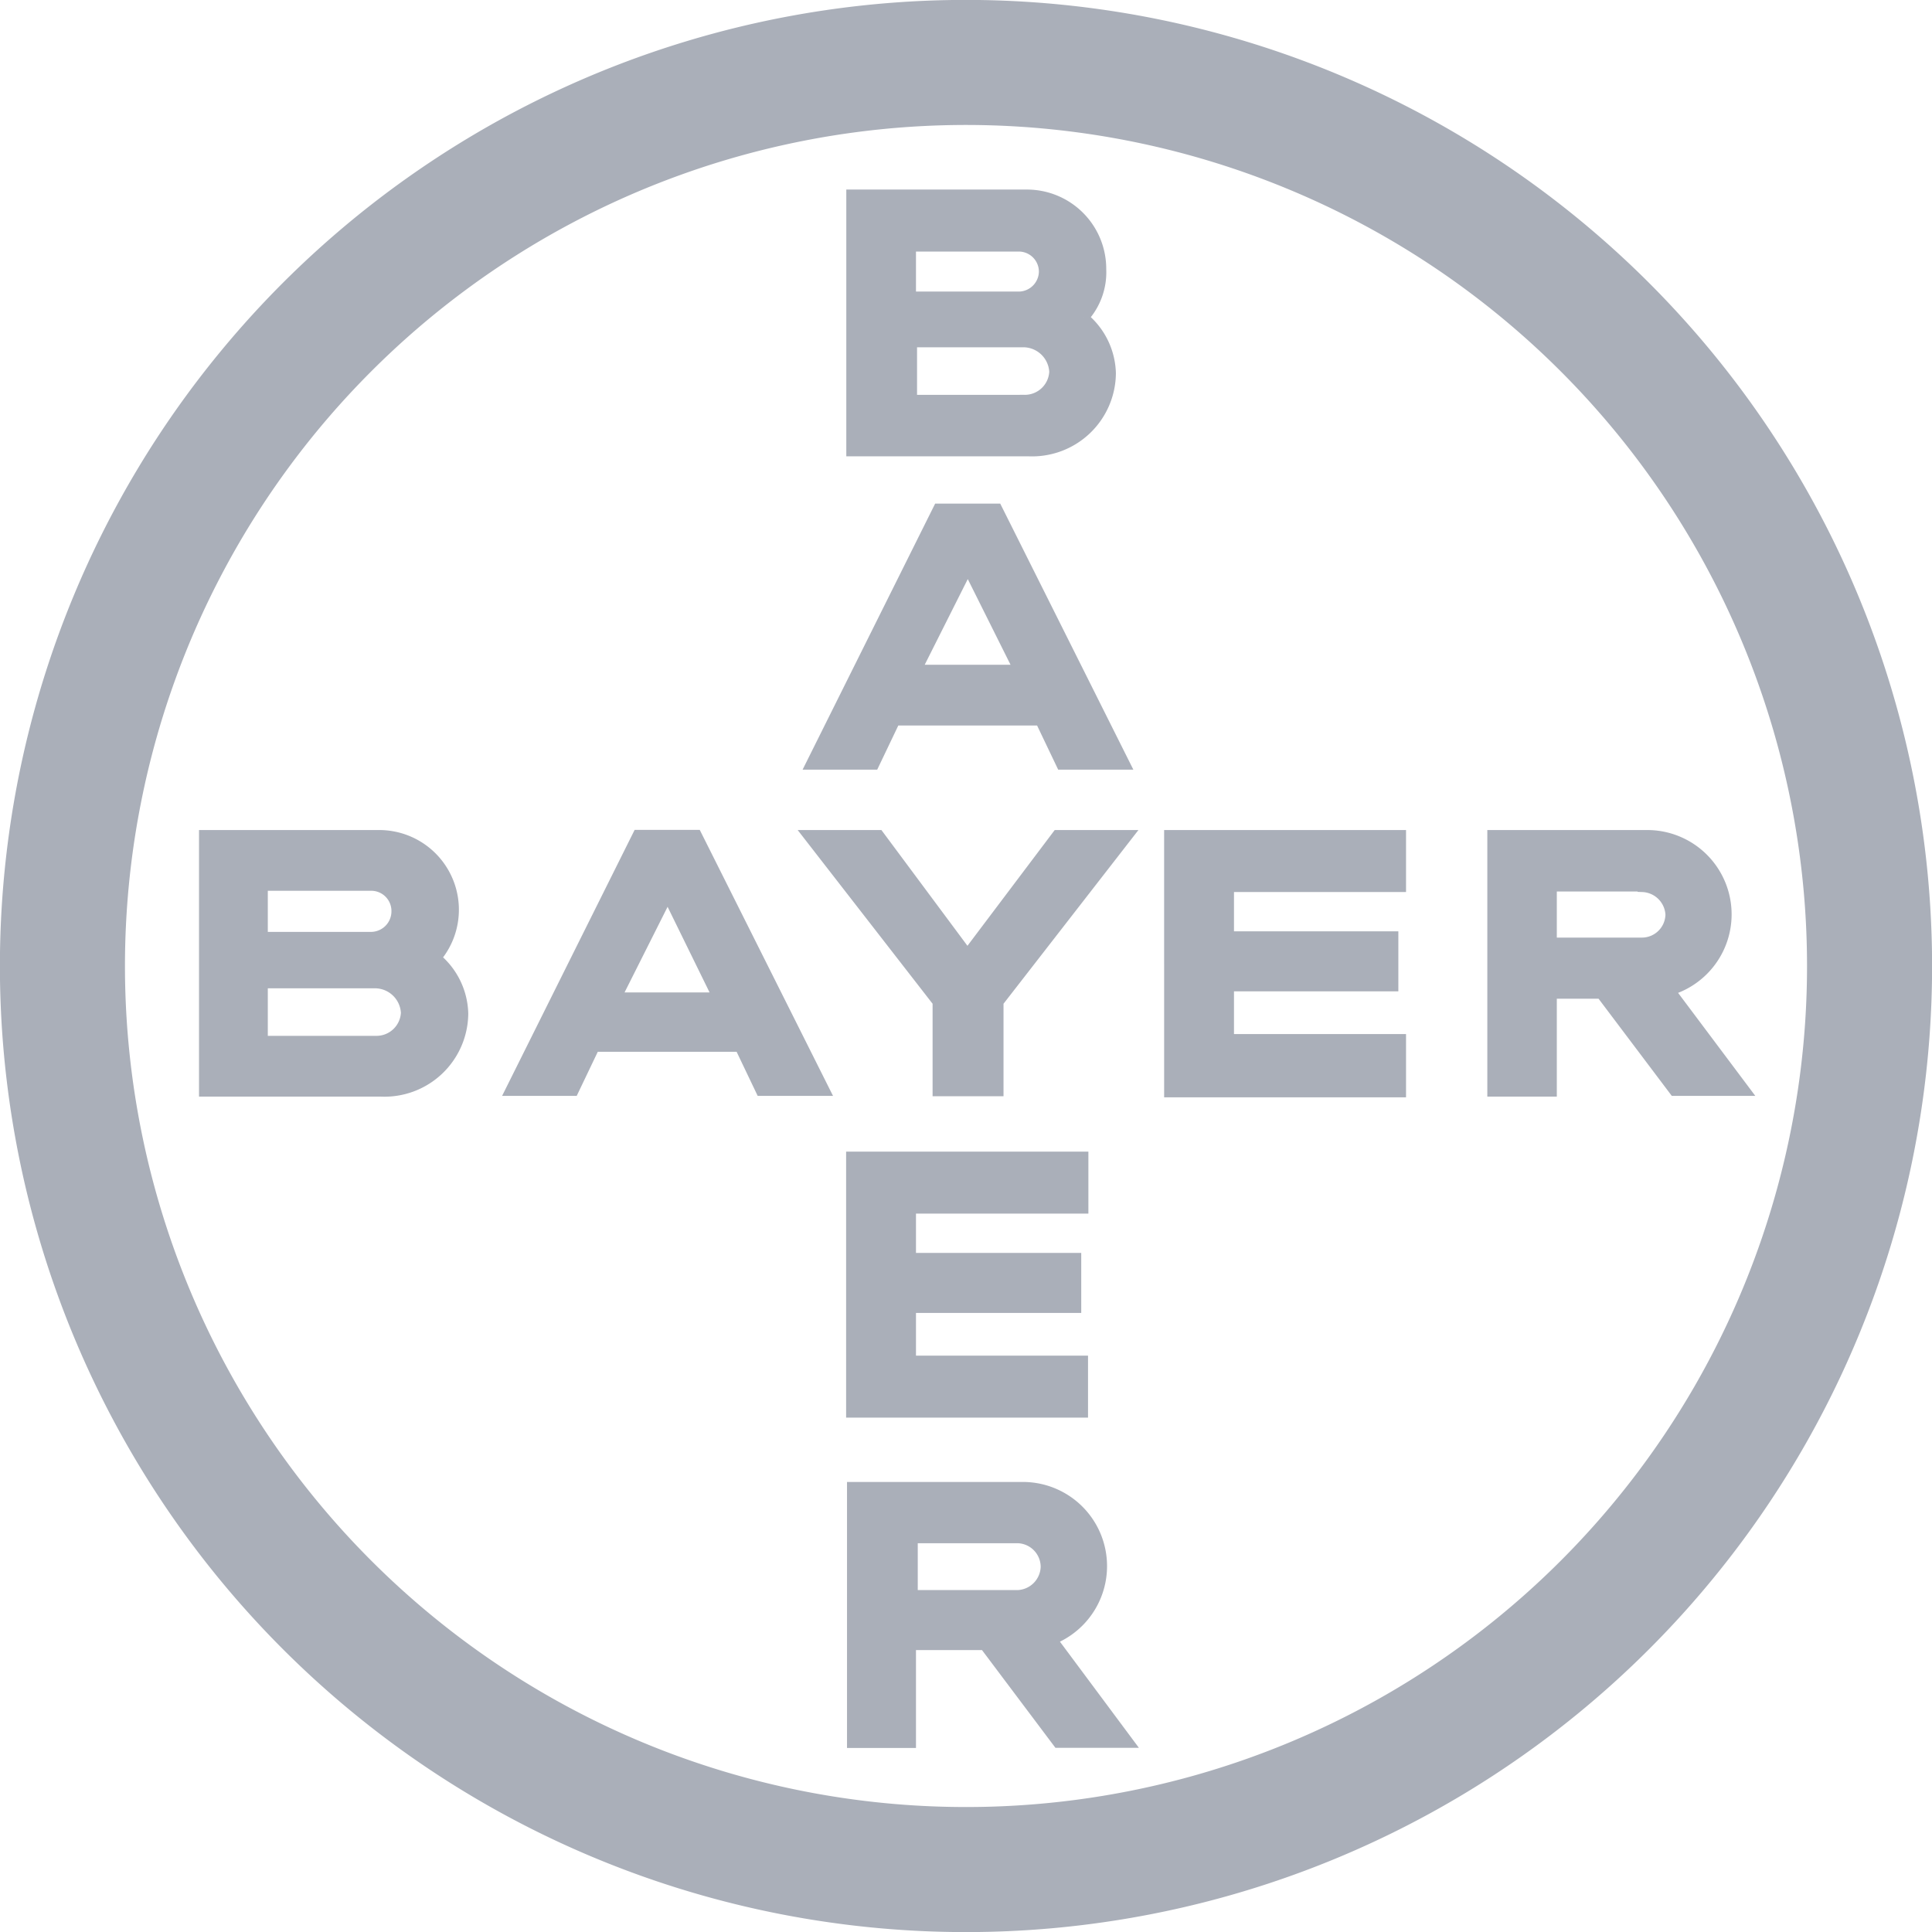
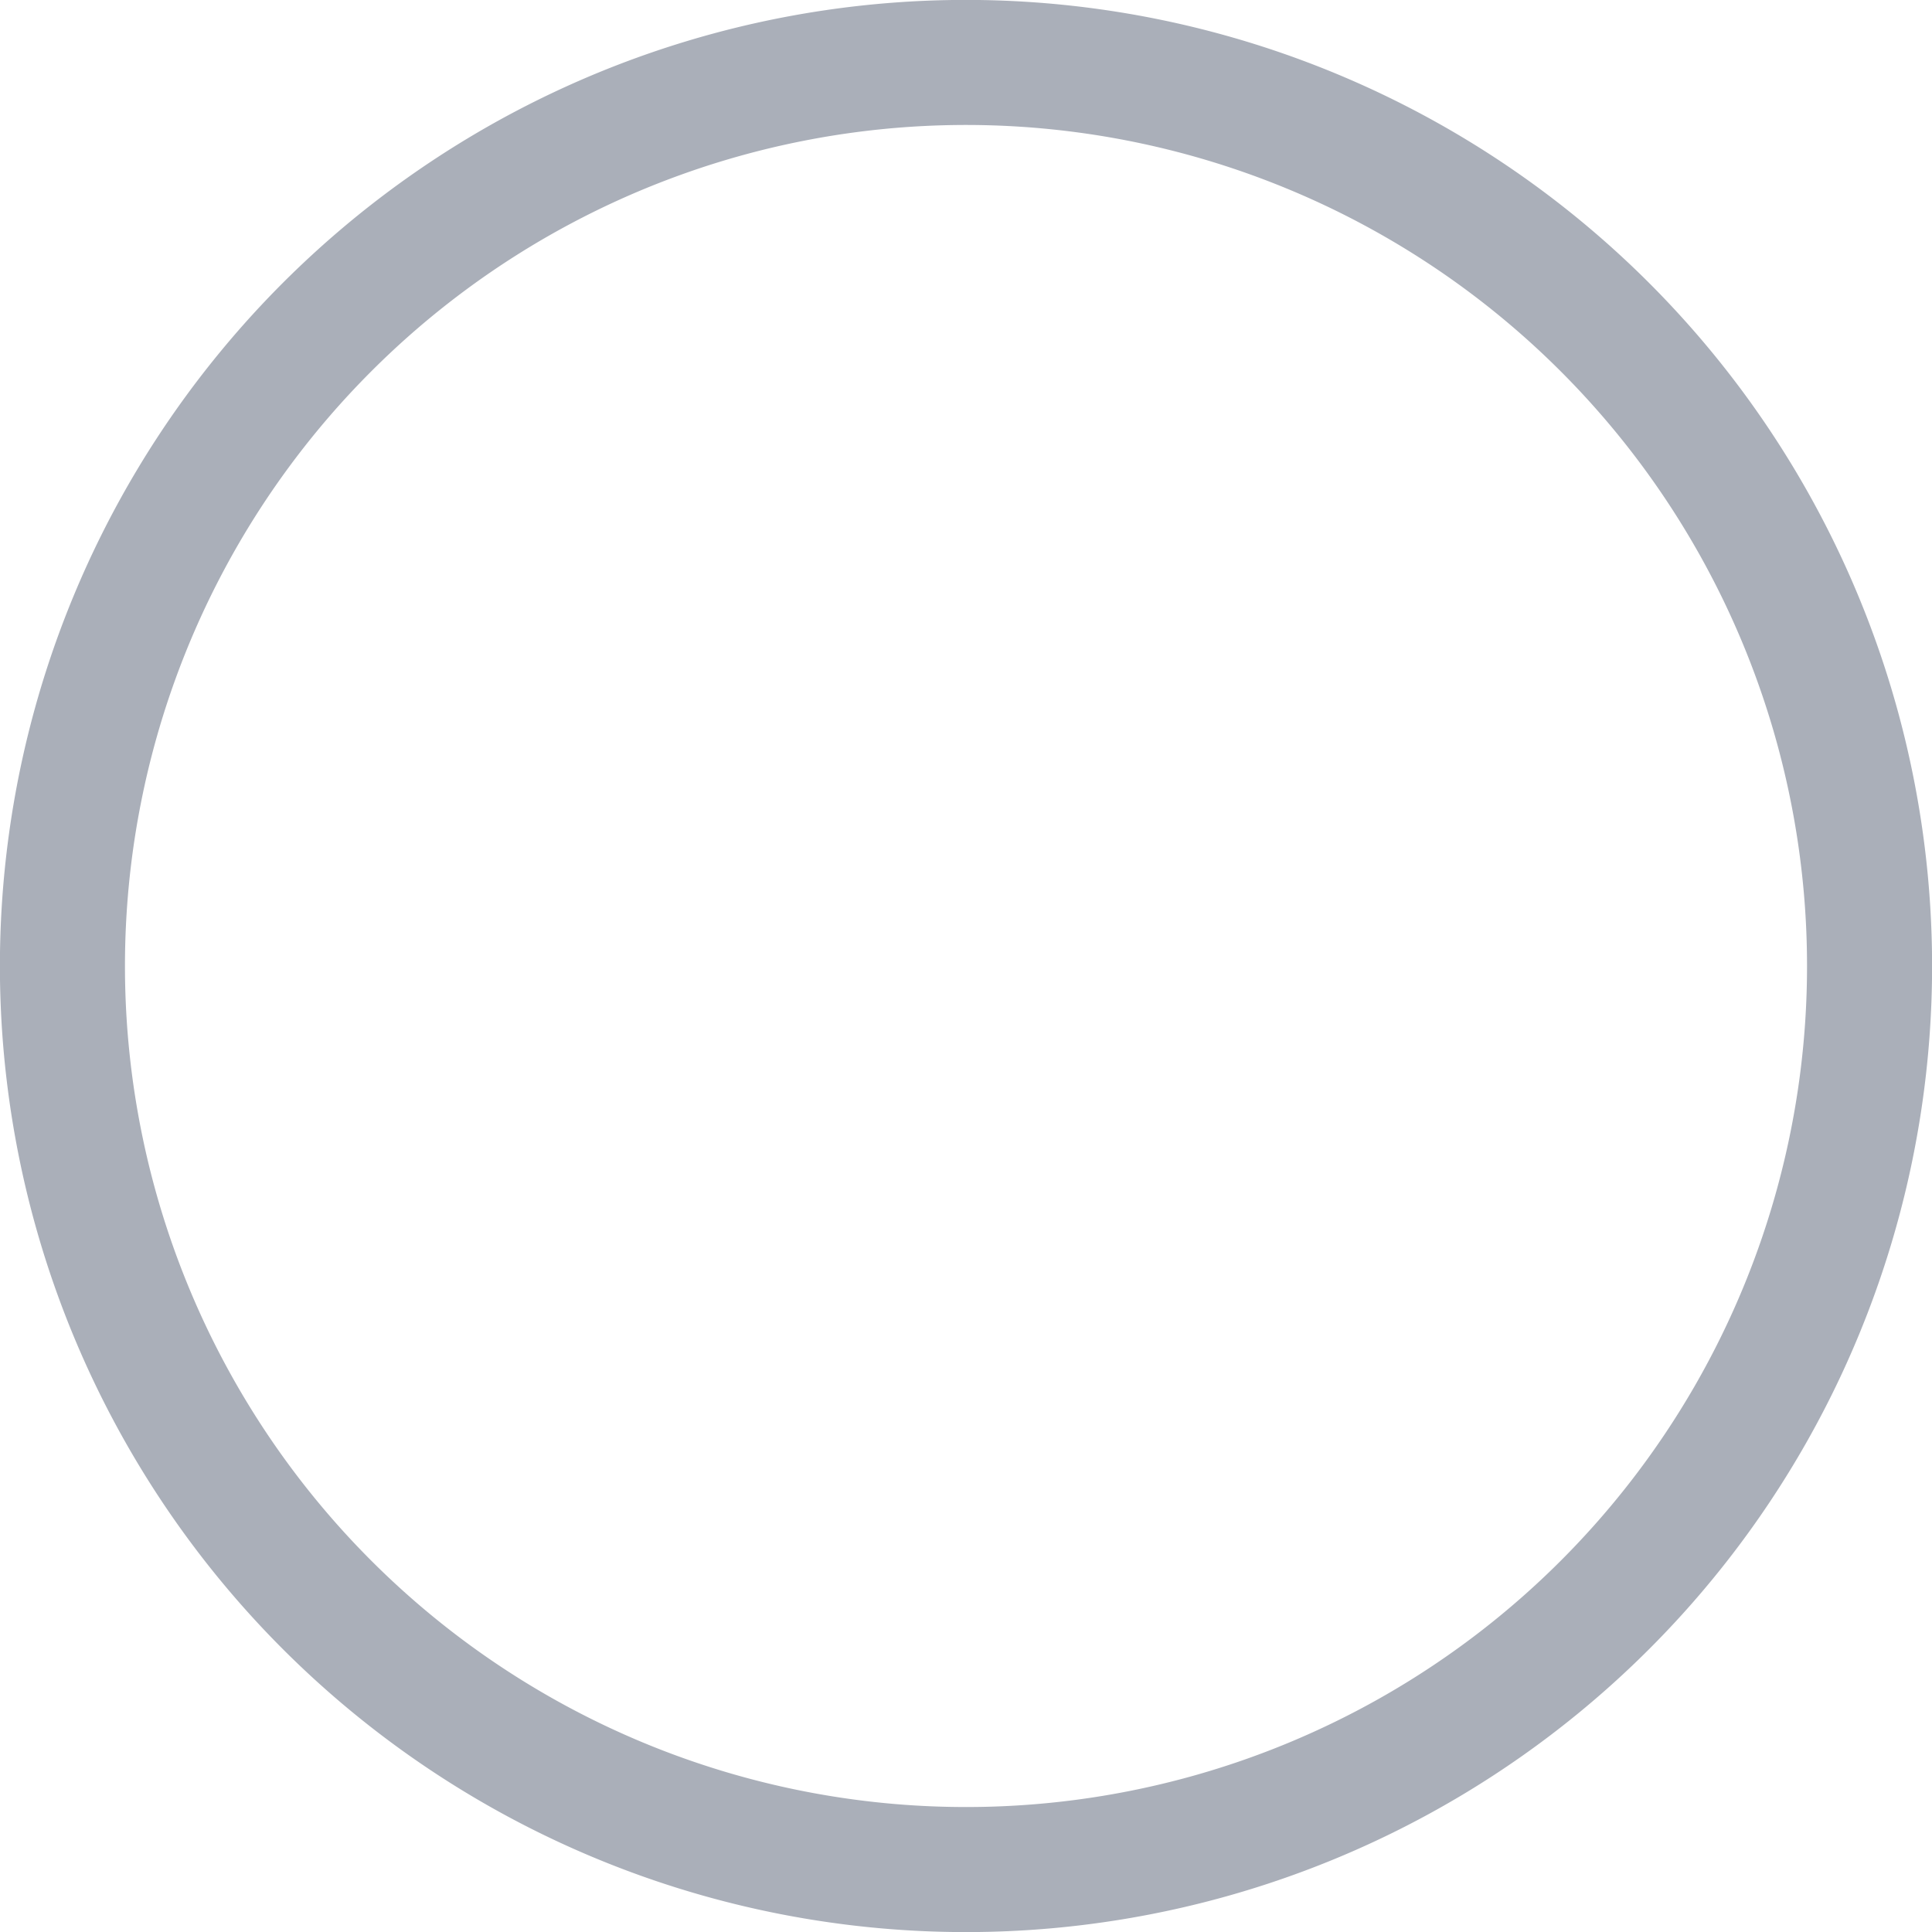
<svg xmlns="http://www.w3.org/2000/svg" width="108.14" height="108.14" viewBox="0 0 108.14 108.14">
  <defs>
    <style>.bayar-cls-1,.bayar-cls-2{fill:#aaafb9;stroke:#aaafb9}.bayar-cls-1{stroke-width:.91px}.bayar-cls-2{stroke-width:.54px}</style>
  </defs>
  <title>bayer</title>
  <g id="Layer_2" data-name="Layer 2">
    <g id="Layer_1-2" data-name="Layer 1">
      <g id="B1">
        <path class="bayar-cls-1" d="M54.07.45a53.62 53.62 0 1 0 53.62 53.62A53.63 53.63 0 0 0 54.07.45zm0 101.15a47.53 47.53 0 1 1 47.53-47.53 47.52 47.52 0 0 1-47.53 47.53z" />
-         <path class="bayar-cls-2" d="M59.17 46.73h4l-7.27 9.36v5h-3.43v-5l-7.27-9.36h4l4.95 6.66zm19.26 0v2.93H68.8v2.74H78v2.82h-9.2v2.93h9.63v3h-13V46.73zm-17.78 18v2.93H51v2.74h9.25v2.82H51v2.93h9.63v2.93h-13V64.73h13zm28.96-9.1h-2.74v5.48h-3.35V46.73h8.71a4.45 4.45 0 0 1 1.26 8.71l4.22 5.63h-4zm2.32-6h-5.06v3.12h5.06a1.59 1.59 0 0 0 1.56-1.56 1.62 1.62 0 0 0-1.56-1.53zM58.52 87.71a1.6 1.6 0 0 0-1.52-1.6h-5.9v3.16H57a1.62 1.62 0 0 0 1.52-1.56zm-10.84 9.86V83.22h9.59a4.44 4.44 0 0 1 1.64 8.56l4.3 5.78h-4l-4.11-5.47H51v5.48zm-1.49-36.5h-3.61L41.4 58.6h-8.11l-1.18 2.47h-3.57l7.15-14.35H39zm-8.82-10.92l-2.85 5.67h5.63zM63 42.81h-3.6l-1.18-2.47h-8.11l-1.18 2.47h-3.57l7.15-14.35h3.31zm-8.83-11l-2.85 5.67H57zM14.72 52.43h6.09A1.42 1.42 0 0 0 22.18 51a1.4 1.4 0 0 0-1.37-1.41h-6.09zm0 5.82h6.35a1.64 1.64 0 0 0 1.64-1.56 1.73 1.73 0 0 0-1.64-1.64h-6.35zm9.7-4.64a4.19 4.19 0 0 1 1.52 3.12 4.42 4.42 0 0 1-4.64 4.38h-9.89V46.73h9.82a4.19 4.19 0 0 1 3.2 6.89zM51 16.59h6.05a1.41 1.41 0 0 0 1.37-1.37 1.4 1.4 0 0 0-1.37-1.41H51zm0 5.78h6.35A1.64 1.64 0 0 0 59 20.81a1.73 1.73 0 0 0-1.64-1.64h-6.3v3.2zm9.67-4.6a4.19 4.19 0 0 1 1.52 3.12 4.42 4.42 0 0 1-4.64 4.38h-9.91V10.88h9.82a4.17 4.17 0 0 1 4.19 4.19 3.8 3.8 0 0 1-.96 2.7z" />
      </g>
    </g>
  </g>
</svg>